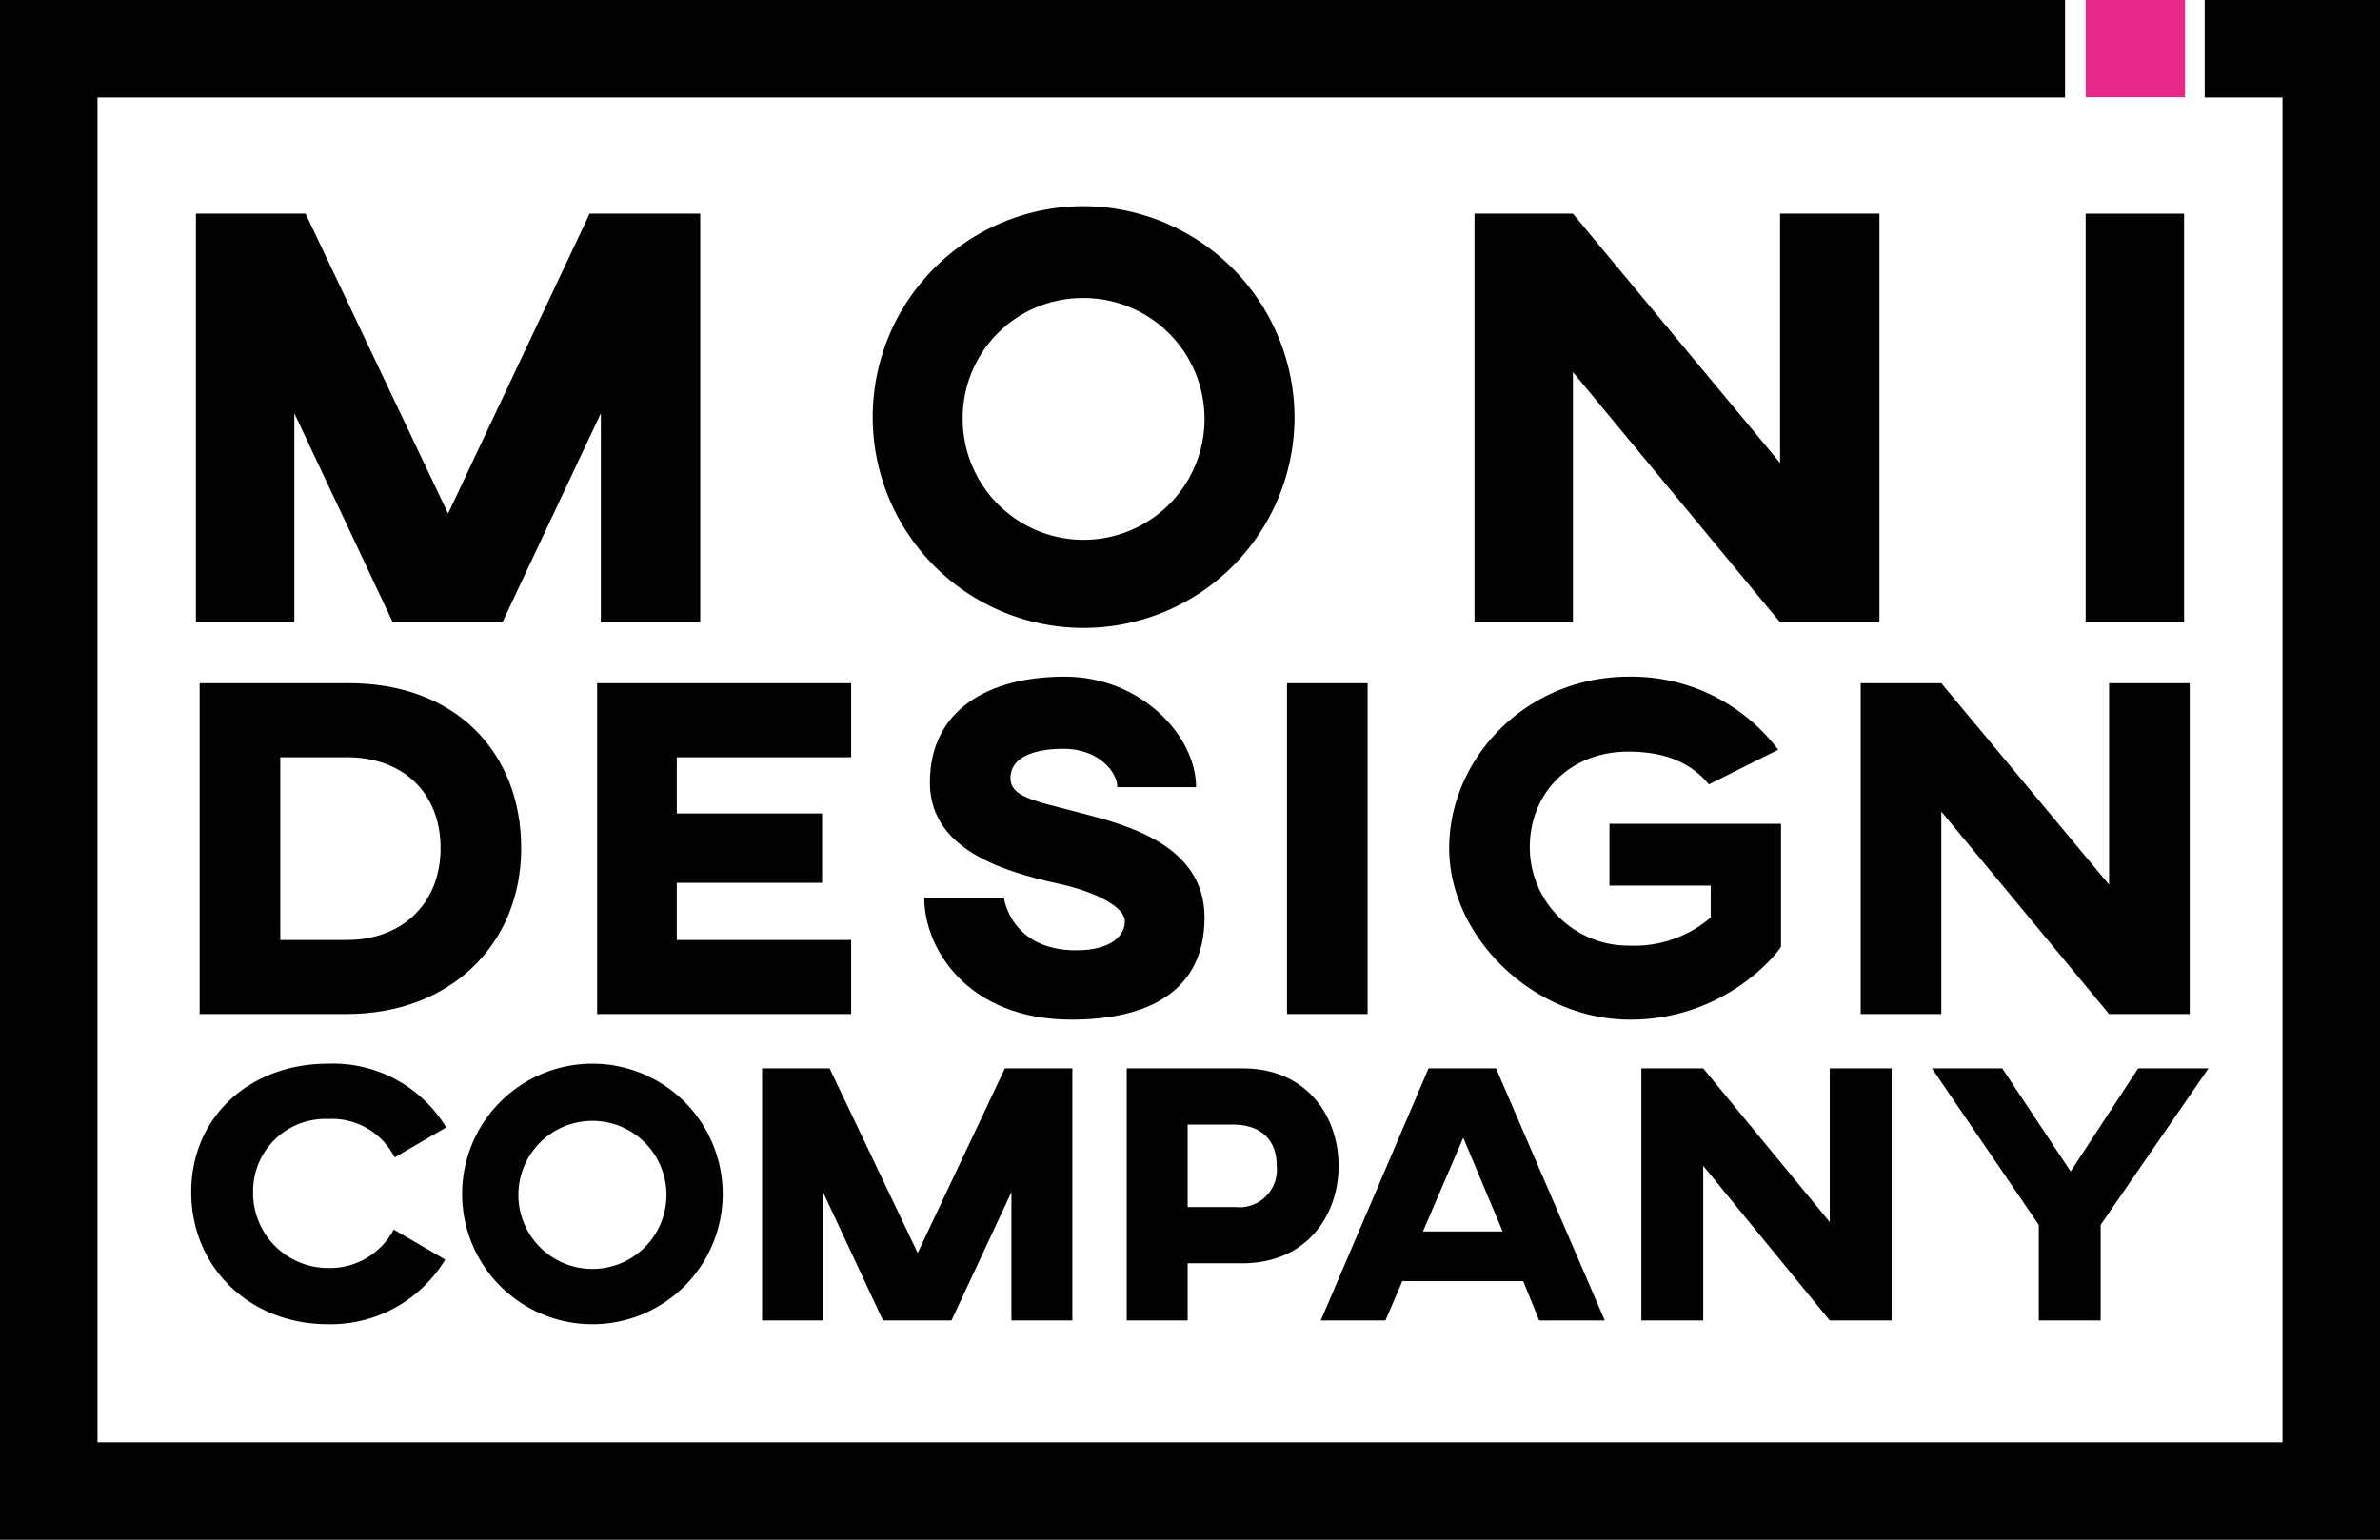
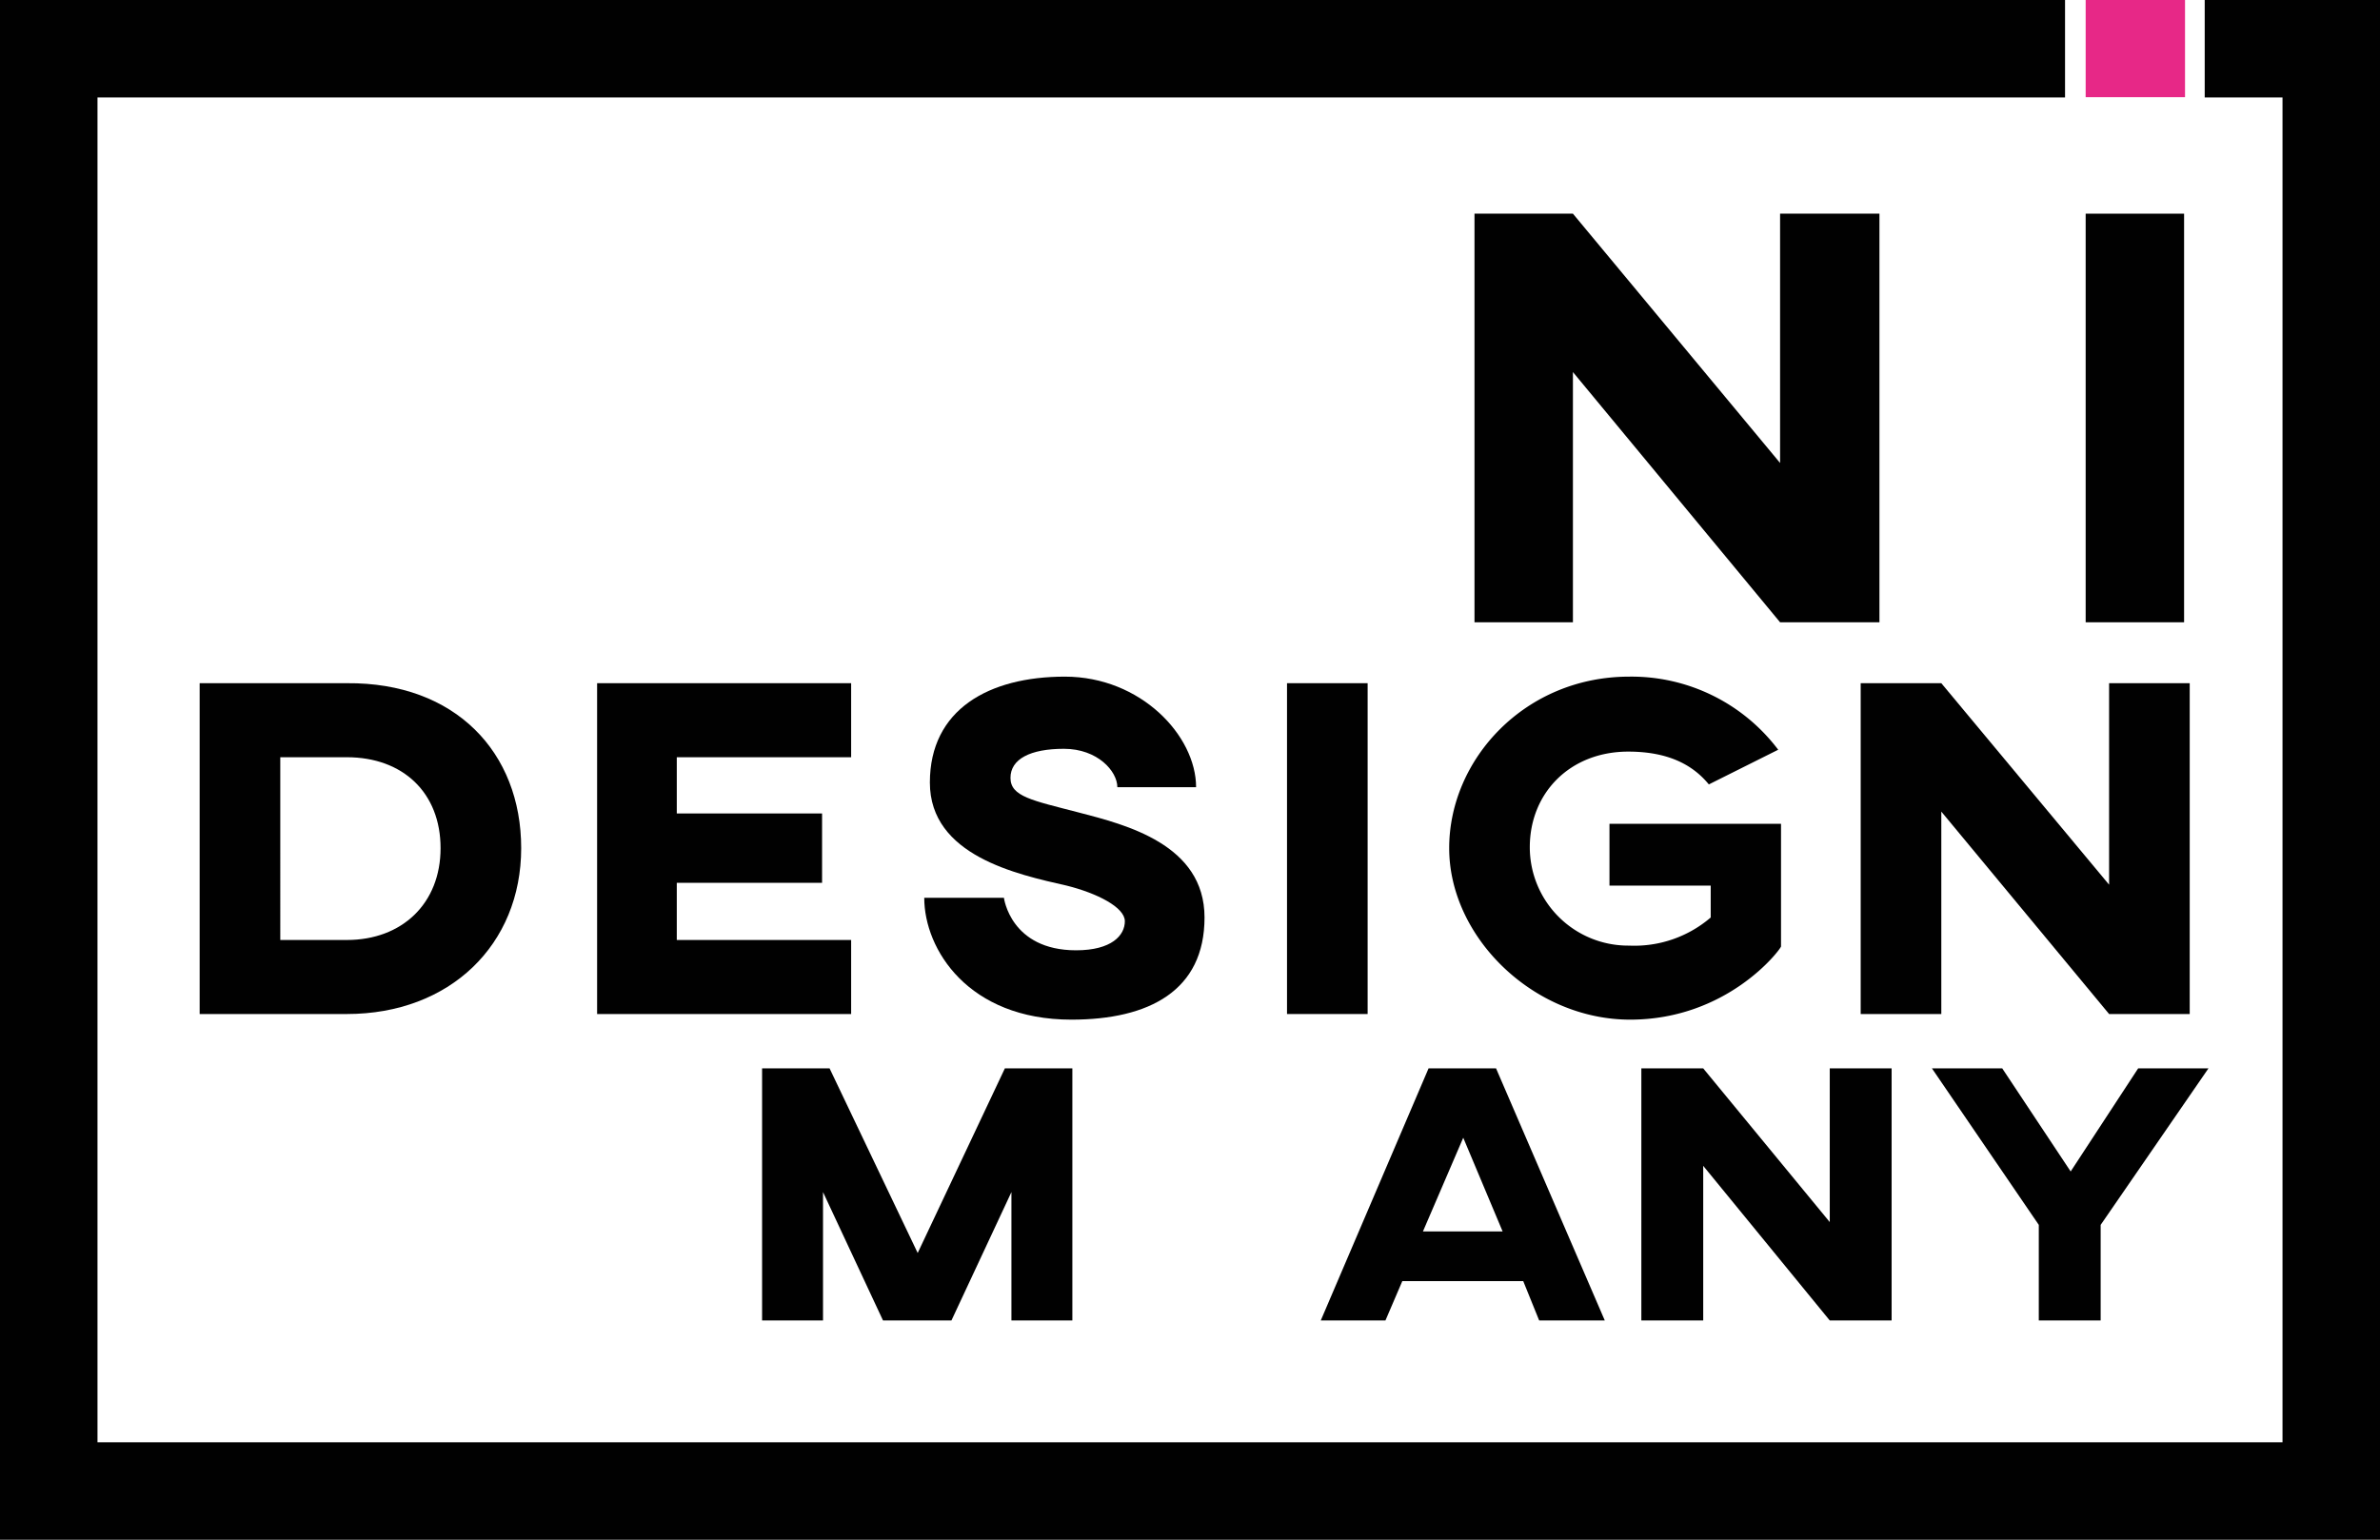
<svg xmlns="http://www.w3.org/2000/svg" viewBox="0 0 253.9 164.3">
  <title>Recurso 3</title>
  <g data-sanitized-data-name="Capa 2" data-name="Capa 2" id="ec916ea0-5a1c-4475-9961-f2e62db59488">
    <g data-sanitized-data-name="Capa 1" data-name="Capa 1" id="ea45dcbd-45ca-4b27-9dc9-8dc4499a50cc">
-       <path style="fill:#010101" d="M74.7,66.4H64.1V44.1L53.6,66.4H41.9L31.4,44.1V66.4H20.9V22.8H32.6l15.2,32,15.1-32H74.7Z" />
-       <path style="fill:#010101" d="M138.1,44.6A22.5,22.5,0,1,1,115.6,22,22.6,22.6,0,0,1,138.1,44.6Zm-35.4,0a12.9,12.9,0,1,0,12.9-12.8A12.8,12.8,0,0,0,102.7,44.6Z" />
      <path style="fill:#010101" d="M200.5,66.4H189.9L167.8,39.7V66.4H157.3V22.8h10.5l22.1,26.6V22.8h10.6Z" />
      <path style="fill:#010101" d="M233,66.4H222.5V22.8H233Z" />
      <path style="fill:#010101" d="M55.6,90.5c0,10.3-7.6,17.7-18.6,17.7H21.3V72.9H37C48.6,72.8,55.6,80.3,55.6,90.5Zm-25.7,9.8H37c5.9,0,10-3.9,10-9.8s-4-9.7-10-9.7H29.9Z" />
      <path style="fill:#010101" d="M90.8,72.9v7.9H72.2v6H87.7v7.4H72.2v6.1H90.8v7.9H63.7V72.9Z" />
      <path style="fill:#010101" d="M127.6,84h-8.4c0-1.7-2.1-4.1-5.7-4.1s-5.7,1.1-5.7,3.1,2.3,2.4,7.3,3.7,13.4,3.4,13.4,11.2-5.9,10.9-14.2,10.9c-11,0-15.7-7.5-15.7-13h8.5s.7,5.6,7.7,5.6c3.8,0,5.2-1.6,5.2-3.1s-3-3-6.2-3.8c-5.3-1.2-14.6-3.2-14.6-11s6.3-11.3,14.4-11.3S127.6,78.5,127.6,84Z" />
      <path style="fill:#010101" d="M145.9,108.2h-8.6V72.9h8.6Z" />
      <path style="fill:#010101" d="M189.7,80l-7.4,3.7c-1.8-2.2-4.5-3.5-8.6-3.5-6.2,0-10.5,4.4-10.5,10.2a10.5,10.5,0,0,0,10.6,10.5,12.5,12.5,0,0,0,8.7-3V94.5H171.7V87.9H190V101c-.2.5-5.8,7.8-16.1,7.8s-19.3-8.8-19.3-18.3,8.1-18.3,19.2-18.3A19.6,19.6,0,0,1,189.7,80Z" />
      <path style="fill:#010101" d="M233.6,108.2H225L207.1,86.6v21.6h-8.6V72.9h8.6L225,94.4V72.9h8.6Z" />
-       <path style="fill:#010101" d="M47.5,134.4A14.3,14.3,0,0,1,35,141.3c-8.4,0-14.6-6.1-14.6-14.1s6.2-13.7,14.6-13.7a14.1,14.1,0,0,1,12.6,6.8l-5.5,3.2a7.5,7.5,0,0,0-7.1-4.1,7.7,7.7,0,0,0-8,7.8,8,8,0,0,0,8,8.1,7.7,7.7,0,0,0,7-4.1Z" />
-       <path style="fill:#010101" d="M77.1,127.4a13.9,13.9,0,1,1-13.9-13.9A13.9,13.9,0,0,1,77.1,127.4Zm-21.8,0a7.9,7.9,0,1,0,7.9-7.8A7.9,7.9,0,0,0,55.3,127.4Z" />
      <path style="fill:#010101" d="M114.4,140.9h-6.5V127.2l-6.4,13.7H94.2l-6.4-13.7v13.7H81.3V114h7.2l9.4,19.7,9.3-19.7h7.2Z" />
-       <path style="fill:#010101" d="M142.8,124.4c0,5.3-3.4,10.4-10.3,10.4h-5.8v6.1h-6.5V114h12.4C139.4,114,142.8,119.1,142.8,124.4ZM126.7,120v8.8h5.1a4,4,0,0,0,4.4-4.4c0-2.9-1.8-4.3-4.4-4.4Z" />
      <path style="fill:#010101" d="M162.5,136.7H149.6l-1.8,4.2h-6.9L152.4,114h7.2l11.6,26.9h-7Zm-2.2-5.3-4.2-10-4.3,10Z" />
      <path style="fill:#010101" d="M201.8,140.9h-6.6l-13.5-16.5v16.5h-6.6V114h6.6l13.5,16.4V114h6.6Z" />
      <path style="fill:#010101" d="M224.1,130.7v10.2h-6.6V130.7L206.1,114h7.5l7.3,11,7.2-11h7.5Z" />
      <rect style="fill:#e72887" height="10.37" width="10.6" x="222.5" />
      <polygon style="fill:#010101" points="253.9 0 253.9 164.3 0 164.3 0 0 220.3 0 220.3 10.4 10.4 10.4 10.4 153.9 243.5 153.9 243.5 10.4 235.2 10.4 235.2 0 253.9 0" />
    </g>
  </g>
</svg>